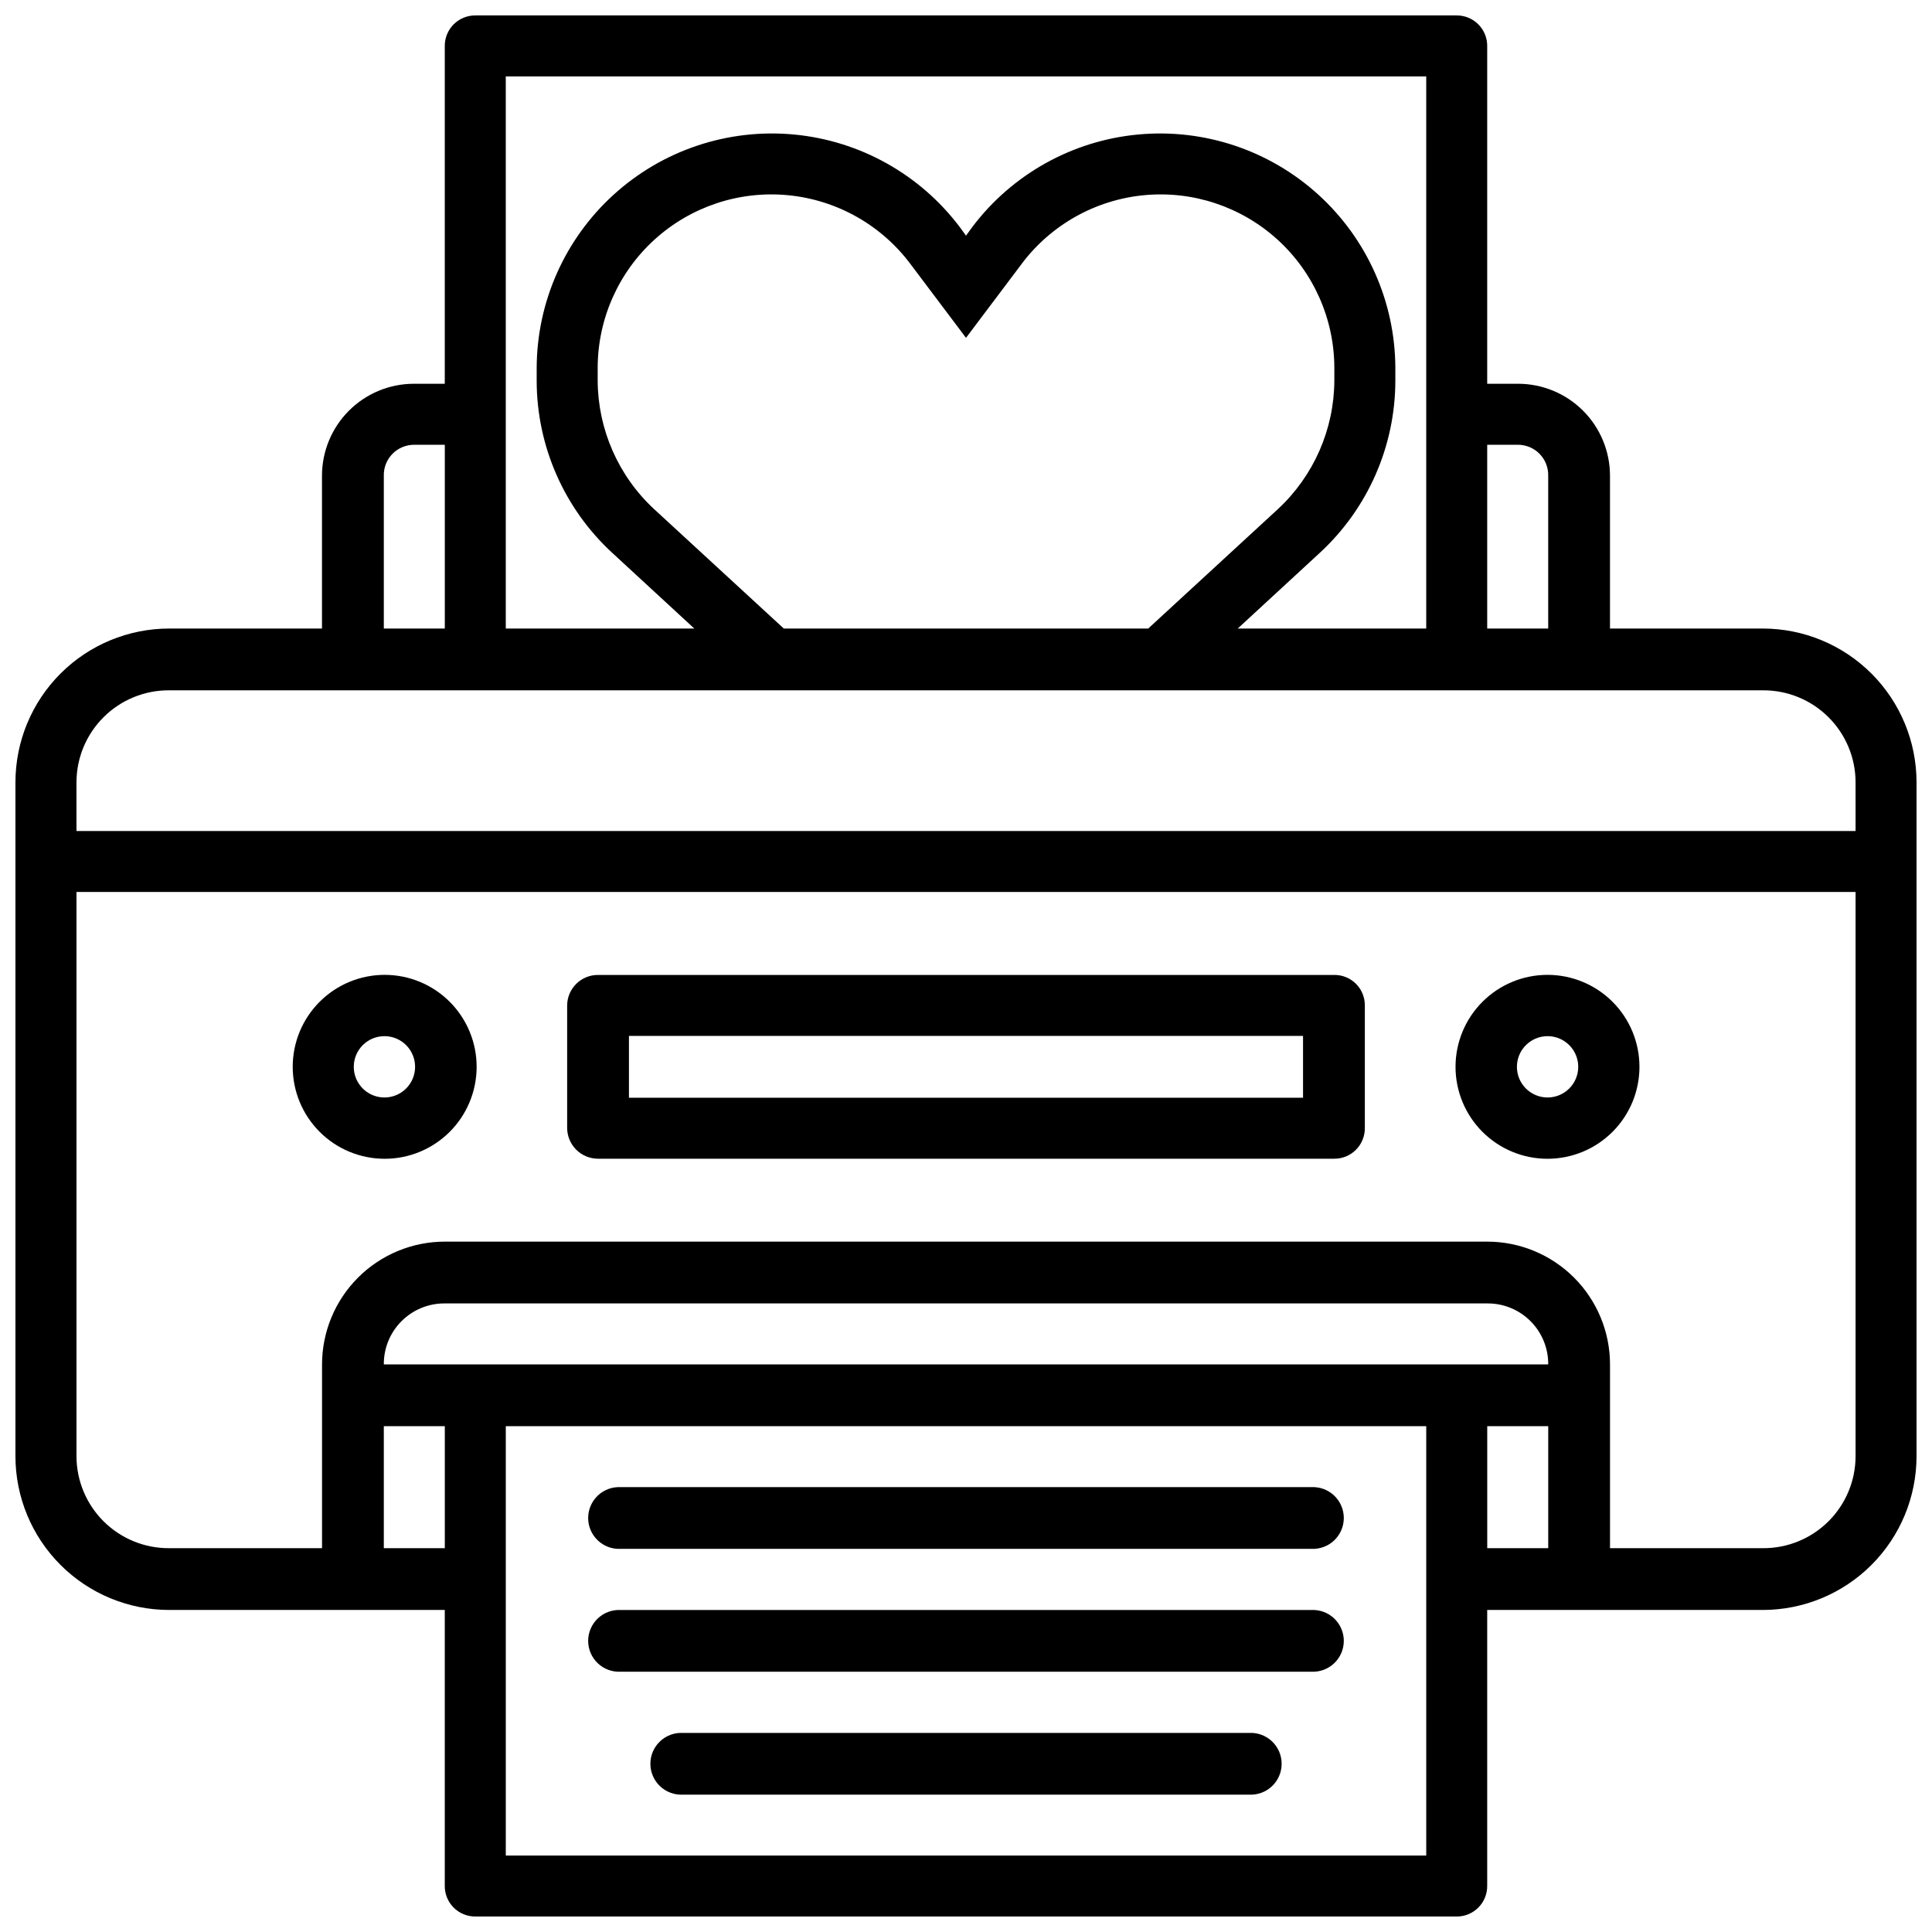
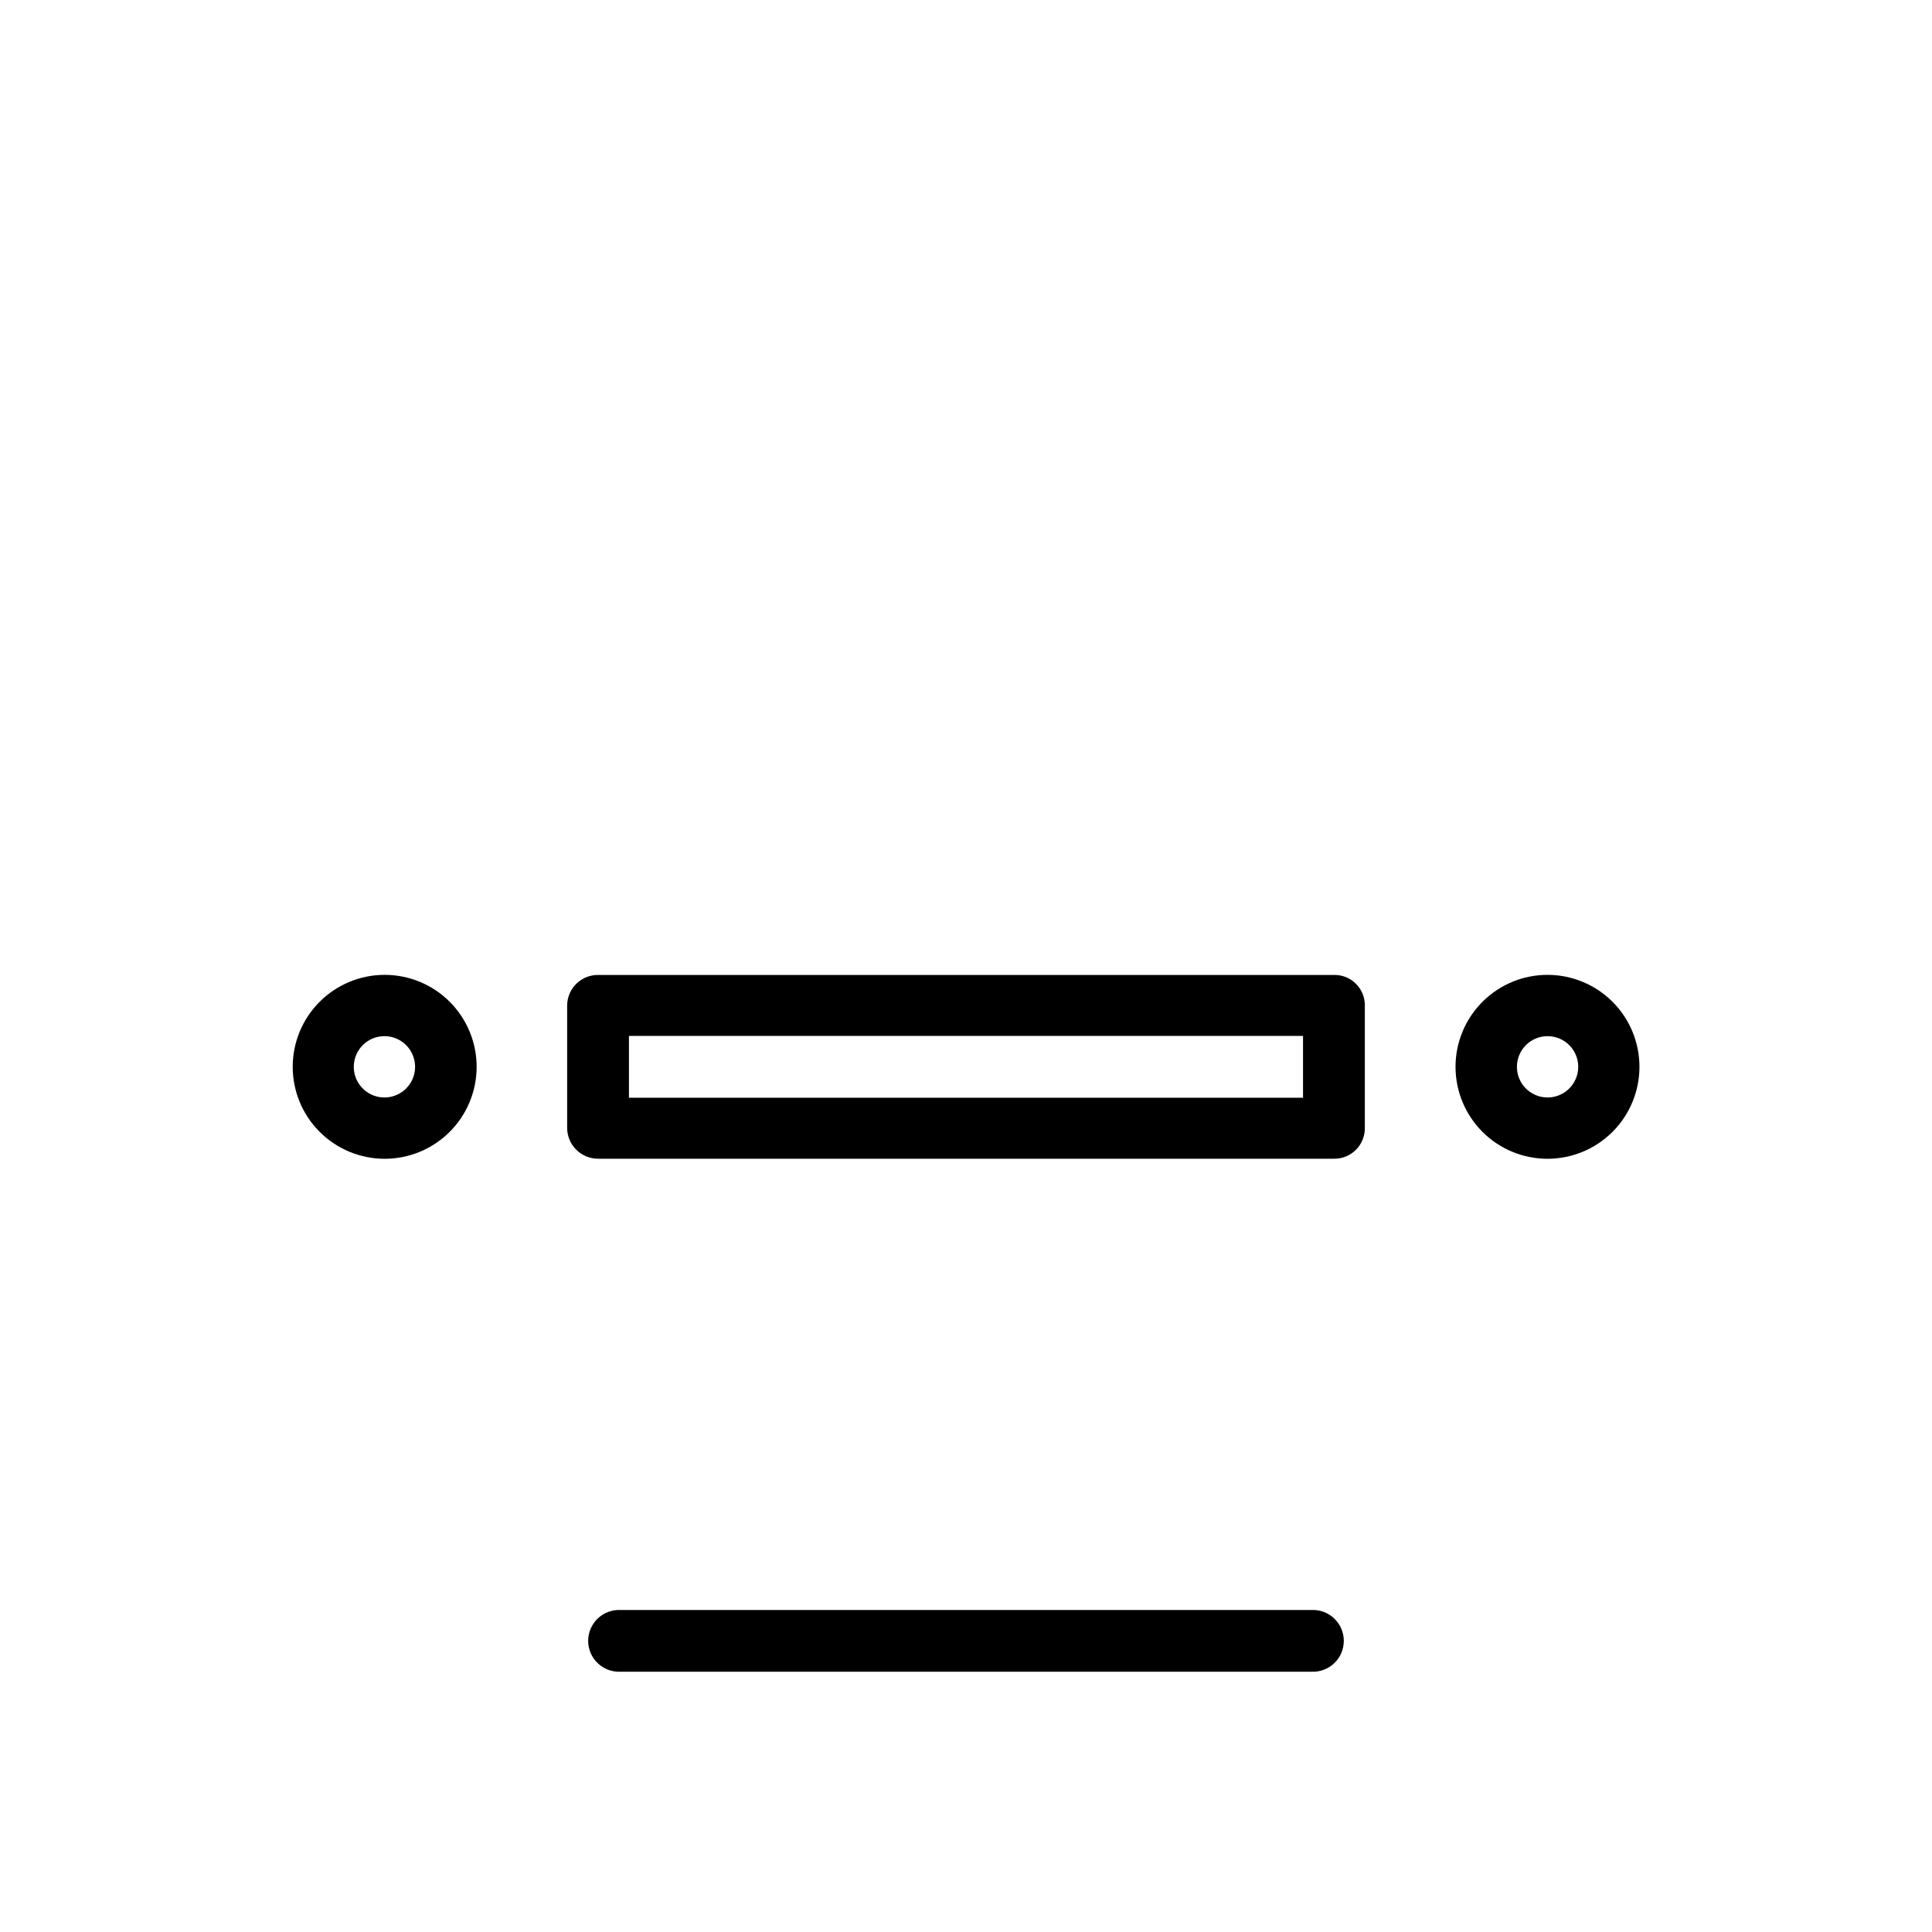
<svg xmlns="http://www.w3.org/2000/svg" width="800px" height="800px" version="1.1" viewBox="144 144 512 512">
  <defs>
    <clipPath id="a">
      <path d="m148.09 148.09h503.81v503.81h-503.81z" />
    </clipPath>
  </defs>
  <g clip-path="url(#a)">
-     <path d="m611.18 310.57h-40.516v-40.516c-0.004-6.457-2.574-12.648-7.137-17.215-4.566-4.562-10.758-7.133-17.215-7.137h-8.188v-89.426c0.035-2.184-0.816-4.285-2.359-5.828s-3.644-2.394-5.828-2.359h-259.88c-2.184-0.035-4.285 0.816-5.828 2.359s-2.394 3.644-2.359 5.828v89.426h-8.188c-6.457 0.004-12.648 2.574-17.211 7.137-4.566 4.566-7.133 10.758-7.141 17.215v40.516h-40.516c-10.797 0.008-21.148 4.305-28.781 11.938-7.637 7.637-11.93 17.988-11.941 28.785v178.64c0.012 10.801 4.305 21.152 11.941 28.785 7.633 7.637 17.984 11.93 28.781 11.941h73.055v73.051c-0.035 2.184 0.816 4.285 2.359 5.828s3.644 2.394 5.828 2.359h259.88c2.184 0.035 4.285-0.816 5.828-2.359s2.394-3.644 2.359-5.828v-73.051h73.055c10.797-0.012 21.148-4.305 28.785-11.941 7.633-7.633 11.926-17.984 11.938-28.785v-178.64c-0.012-10.797-4.305-21.148-11.938-28.785-7.637-7.633-17.988-11.93-28.785-11.938zm-73.055-48.703h8.188c2.148 0.012 4.203 0.883 5.703 2.422 1.5 1.539 2.32 3.617 2.273 5.766v40.516h-16.164zm-260.09-97.613h243.93v146.32h-49.961l21.621-19.941 0.004-0.004c12.828-11.758 20.137-28.359 20.152-45.762v-3.359c-0.059-17.512-7.481-34.191-20.449-45.957-12.965-11.77-30.285-17.543-47.719-15.906-17.434 1.633-33.379 10.523-43.93 24.496l-1.68 2.312-1.68-2.309v-0.004c-10.555-13.973-26.5-22.863-43.934-24.496-17.434-1.637-34.754 4.137-47.719 15.906-12.969 11.766-20.387 28.445-20.445 45.957v3.359c0.012 17.402 7.32 34.004 20.152 45.762l21.621 19.941-49.961 0.004zm170.25 146.32h-96.566l-34.426-31.699c-9.449-8.793-14.844-21.102-14.902-34.008v-3.359c0.012-12.969 5.496-25.332 15.105-34.047 9.605-8.715 22.441-12.973 35.355-11.727 12.91 1.246 24.695 7.883 32.457 18.273l14.695 19.523 14.695-19.523h-0.004c7.762-10.391 19.551-17.027 32.461-18.273s25.746 3.012 35.355 11.727c9.605 8.715 15.09 21.078 15.105 34.047v3.359c-0.062 12.906-5.457 25.215-14.906 34.008zm-202.57-40.516c-0.047-2.148 0.773-4.227 2.273-5.766 1.5-1.539 3.555-2.41 5.703-2.422h8.188v48.703h-16.164zm16.164 284.23-16.164-0.004v-32.328h16.164zm260.09 81.449-243.93-0.004v-113.78h243.93zm32.328-81.449h-16.164v-32.332h16.164zm-308.58-48.703c-0.035-4.297 1.656-8.43 4.695-11.469 3.039-3.039 7.172-4.731 11.469-4.695h276.25c4.297-0.035 8.43 1.656 11.469 4.695 3.039 3.039 4.731 7.172 4.695 11.469zm390.03 24.352v-0.004c-0.016 6.492-2.613 12.707-7.223 17.277-4.609 4.566-10.848 7.113-17.336 7.074h-40.516v-48.699c-0.004-8.629-3.434-16.902-9.535-23.004-6.102-6.102-14.375-9.531-23.004-9.535h-276.25c-8.629 0.004-16.902 3.434-23 9.535-6.102 6.102-9.531 14.375-9.539 23.004v48.703l-40.516-0.004c-6.488 0.039-12.727-2.508-17.332-7.074-4.609-4.57-7.211-10.785-7.227-17.277v-149.55h471.48zm0-165.71-471.48-0.004v-12.93c0.016-6.488 2.617-12.707 7.227-17.273 4.606-4.57 10.844-7.117 17.332-7.078h422.36c6.488-0.039 12.727 2.508 17.336 7.078 4.609 4.566 7.207 10.785 7.223 17.273z" />
-   </g>
-   <path d="m308.47 554.46h183.05c2.242 0.113 4.43-0.695 6.055-2.242s2.547-3.691 2.547-5.934-0.922-4.387-2.547-5.934-3.812-2.356-6.055-2.242h-183.05c-2.238-0.113-4.43 0.695-6.055 2.242s-2.547 3.691-2.547 5.934 0.922 4.387 2.547 5.934 3.816 2.356 6.055 2.242z" />
+     </g>
  <path d="m308.47 587.02h183.05c2.242 0.113 4.43-0.695 6.055-2.242 1.625-1.543 2.547-3.691 2.547-5.934 0-2.242-0.922-4.387-2.547-5.934s-3.812-2.356-6.055-2.242h-183.05c-2.238-0.113-4.43 0.695-6.055 2.242s-2.547 3.691-2.547 5.934c0 2.242 0.922 4.391 2.547 5.934 1.625 1.547 3.816 2.356 6.055 2.242z" />
-   <path d="m475.05 603.24h-150.09c-2.242-0.113-4.43 0.699-6.055 2.246-1.629 1.543-2.547 3.688-2.547 5.934 0 2.242 0.918 4.387 2.547 5.934 1.625 1.543 3.812 2.356 6.055 2.242h150.09c2.238 0.113 4.426-0.699 6.055-2.242 1.625-1.547 2.543-3.691 2.543-5.934 0-2.246-0.918-4.391-2.543-5.934-1.629-1.547-3.816-2.359-6.055-2.246z" />
  <path d="m302.49 451.07h195.02c2.18 0.035 4.281-0.816 5.824-2.359 1.543-1.543 2.394-3.644 2.363-5.824v-32.539c-0.012-2.148-0.887-4.203-2.426-5.703-1.539-1.5-3.613-2.32-5.762-2.273h-195.02c-4.453-0.023-8.098 3.527-8.188 7.977v32.539c0 2.168 0.863 4.254 2.398 5.789 1.535 1.535 3.617 2.394 5.789 2.394zm8.188-32.539h178.64v16.375l-178.64 0.004z" />
  <path d="m554.12 451.09c6.465-0.008 12.66-2.578 17.227-7.152 4.566-4.57 7.129-10.77 7.125-17.234-0.004-6.461-2.574-12.66-7.144-17.227-4.574-4.566-10.77-7.133-17.234-7.129-6.461 0-12.66 2.57-17.227 7.141-4.57 4.57-7.137 10.766-7.137 17.23s2.57 12.668 7.144 17.238c4.574 4.574 10.781 7.137 17.246 7.133zm0-32.496c3.285 0 6.25 1.98 7.508 5.016 1.258 3.035 0.562 6.527-1.762 8.852-2.324 2.324-5.816 3.019-8.855 1.762-3.035-1.258-5.012-4.219-5.012-7.504 0-2.156 0.855-4.223 2.379-5.746 1.523-1.523 3.59-2.379 5.742-2.379z" />
  <path d="m245.88 451.09c6.469 0.016 12.676-2.539 17.258-7.102 4.586-4.562 7.164-10.762 7.176-17.23 0.012-6.465-2.547-12.672-7.113-17.25-4.57-4.582-10.77-7.156-17.238-7.16-6.465-0.008-12.672 2.559-17.246 7.129-4.574 4.57-7.144 10.773-7.144 17.242 0 6.453 2.559 12.641 7.117 17.211 4.555 4.566 10.738 7.144 17.191 7.16zm0-32.496c3.285 0 6.246 1.98 7.504 5.016 1.258 3.035 0.562 6.527-1.758 8.852-2.324 2.324-5.82 3.019-8.855 1.762-3.035-1.258-5.016-4.219-5.016-7.504 0-4.488 3.637-8.125 8.125-8.125z" />
</svg>